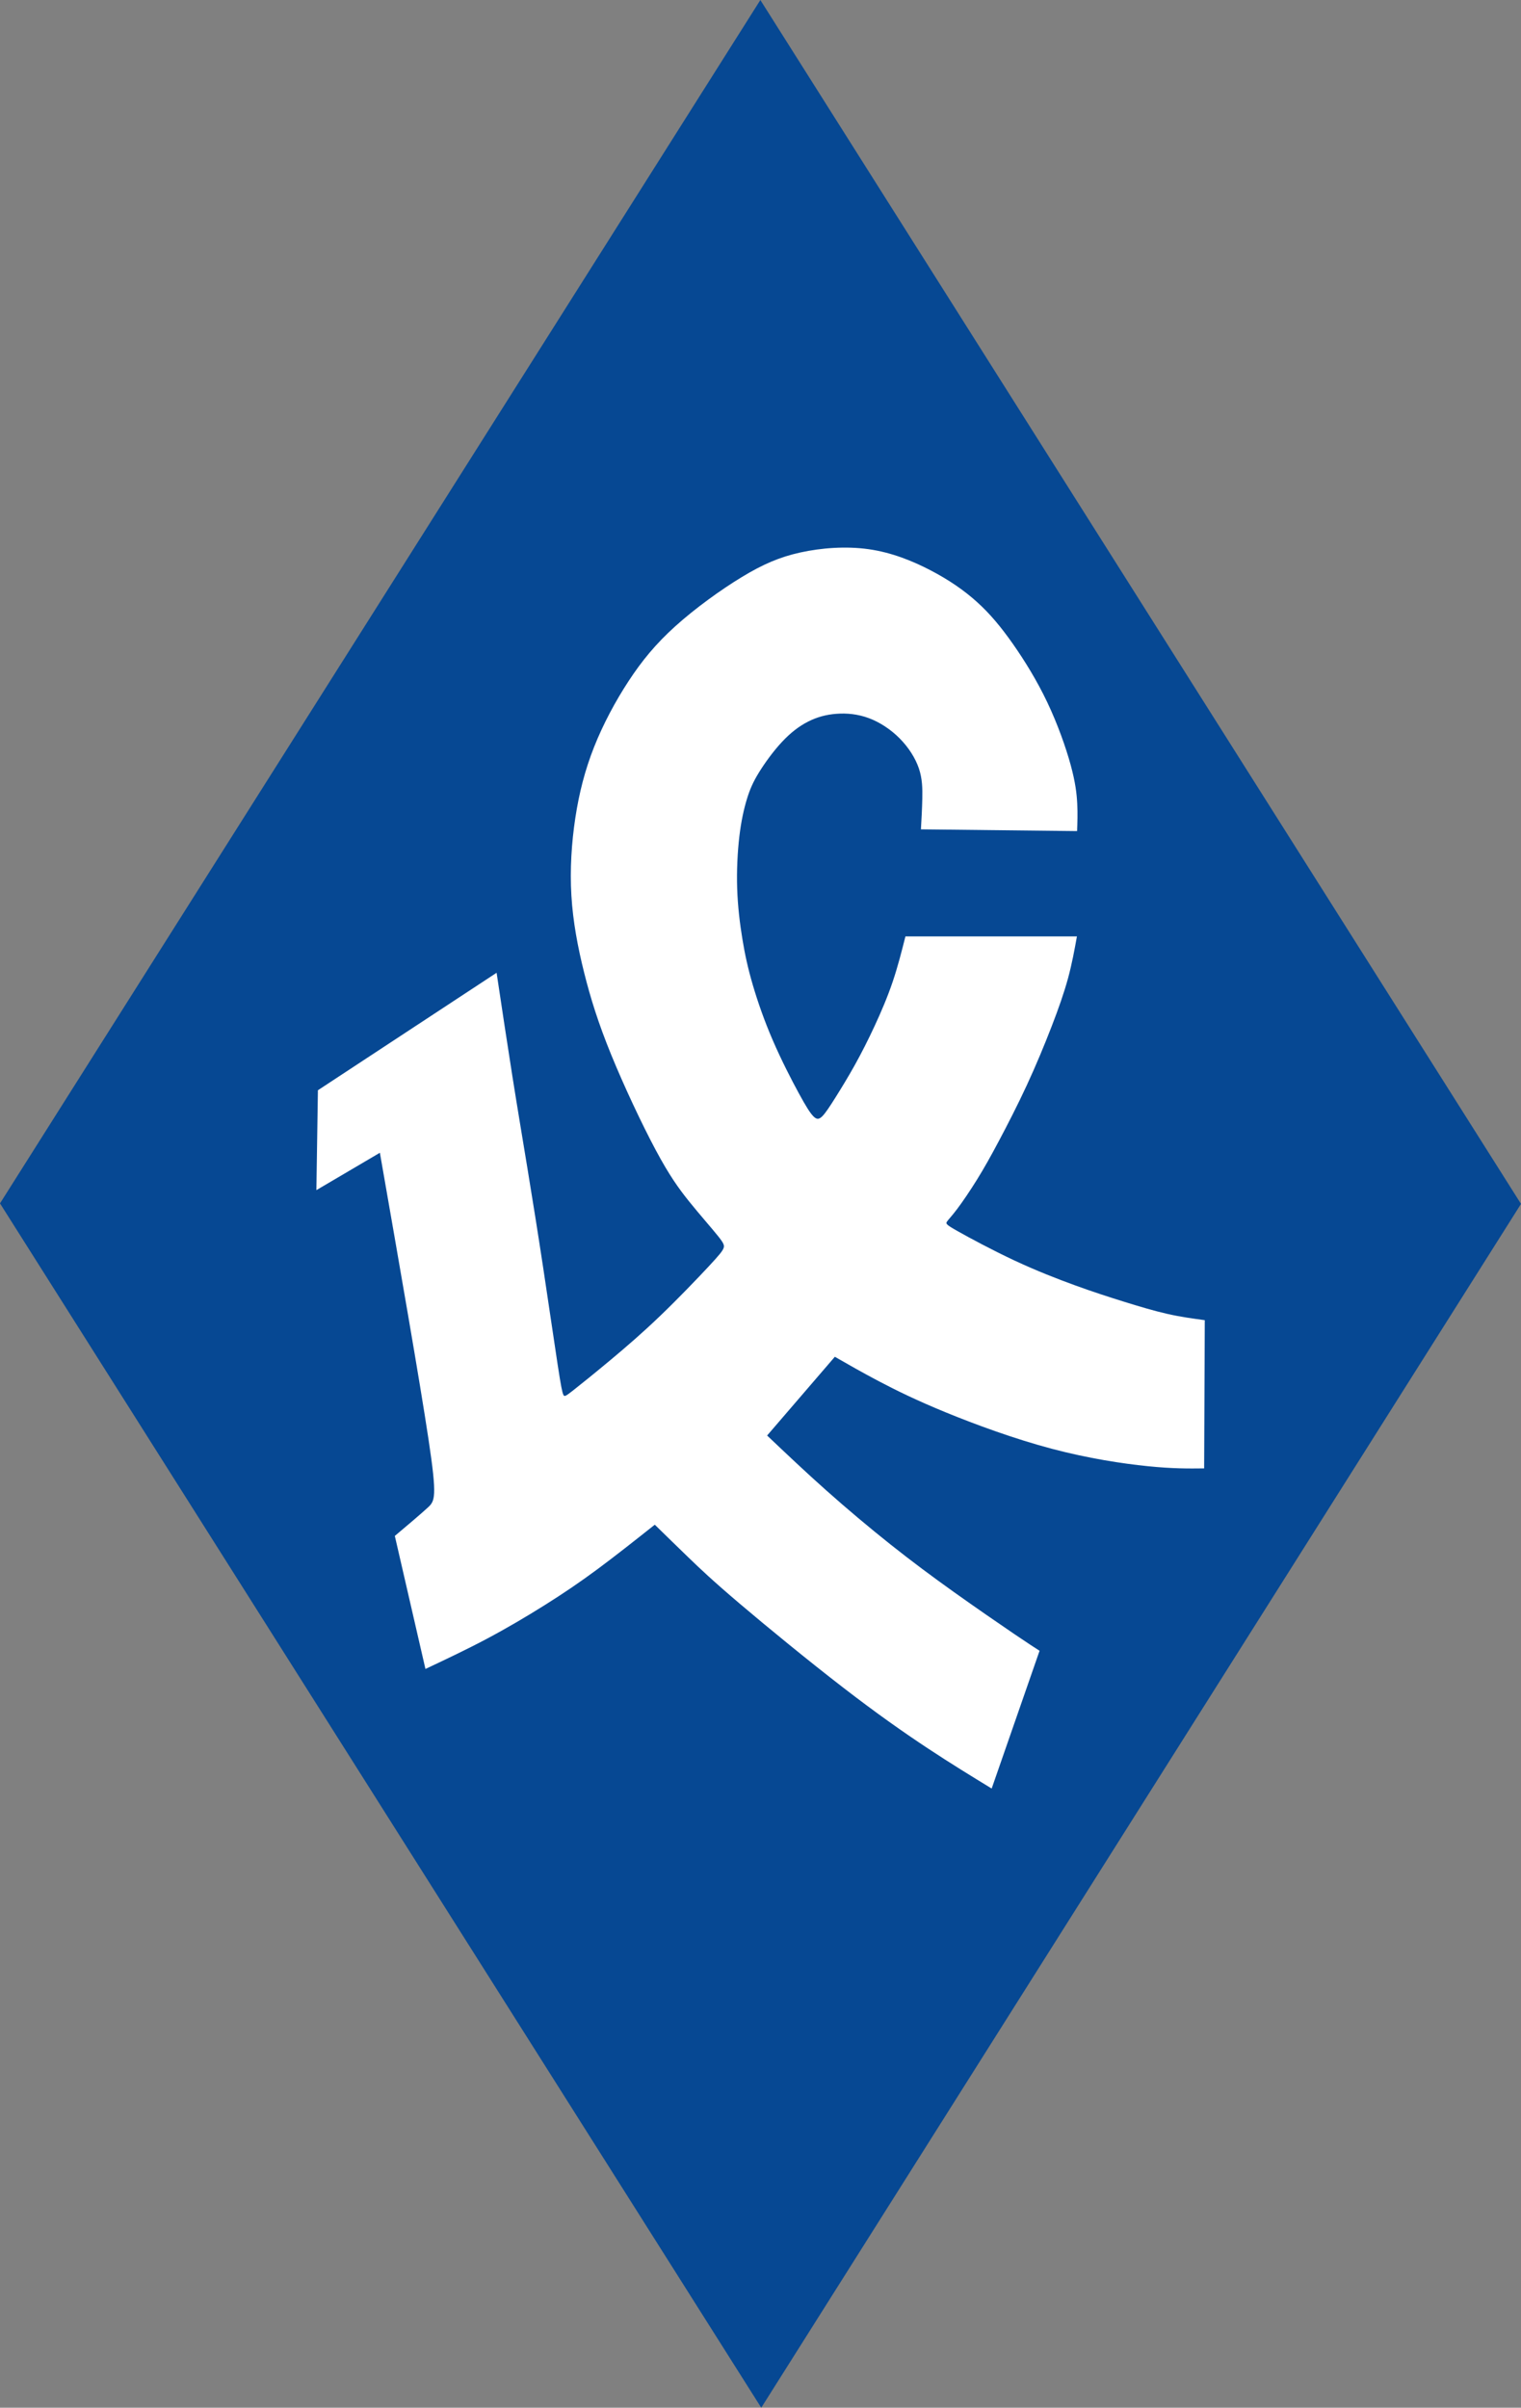
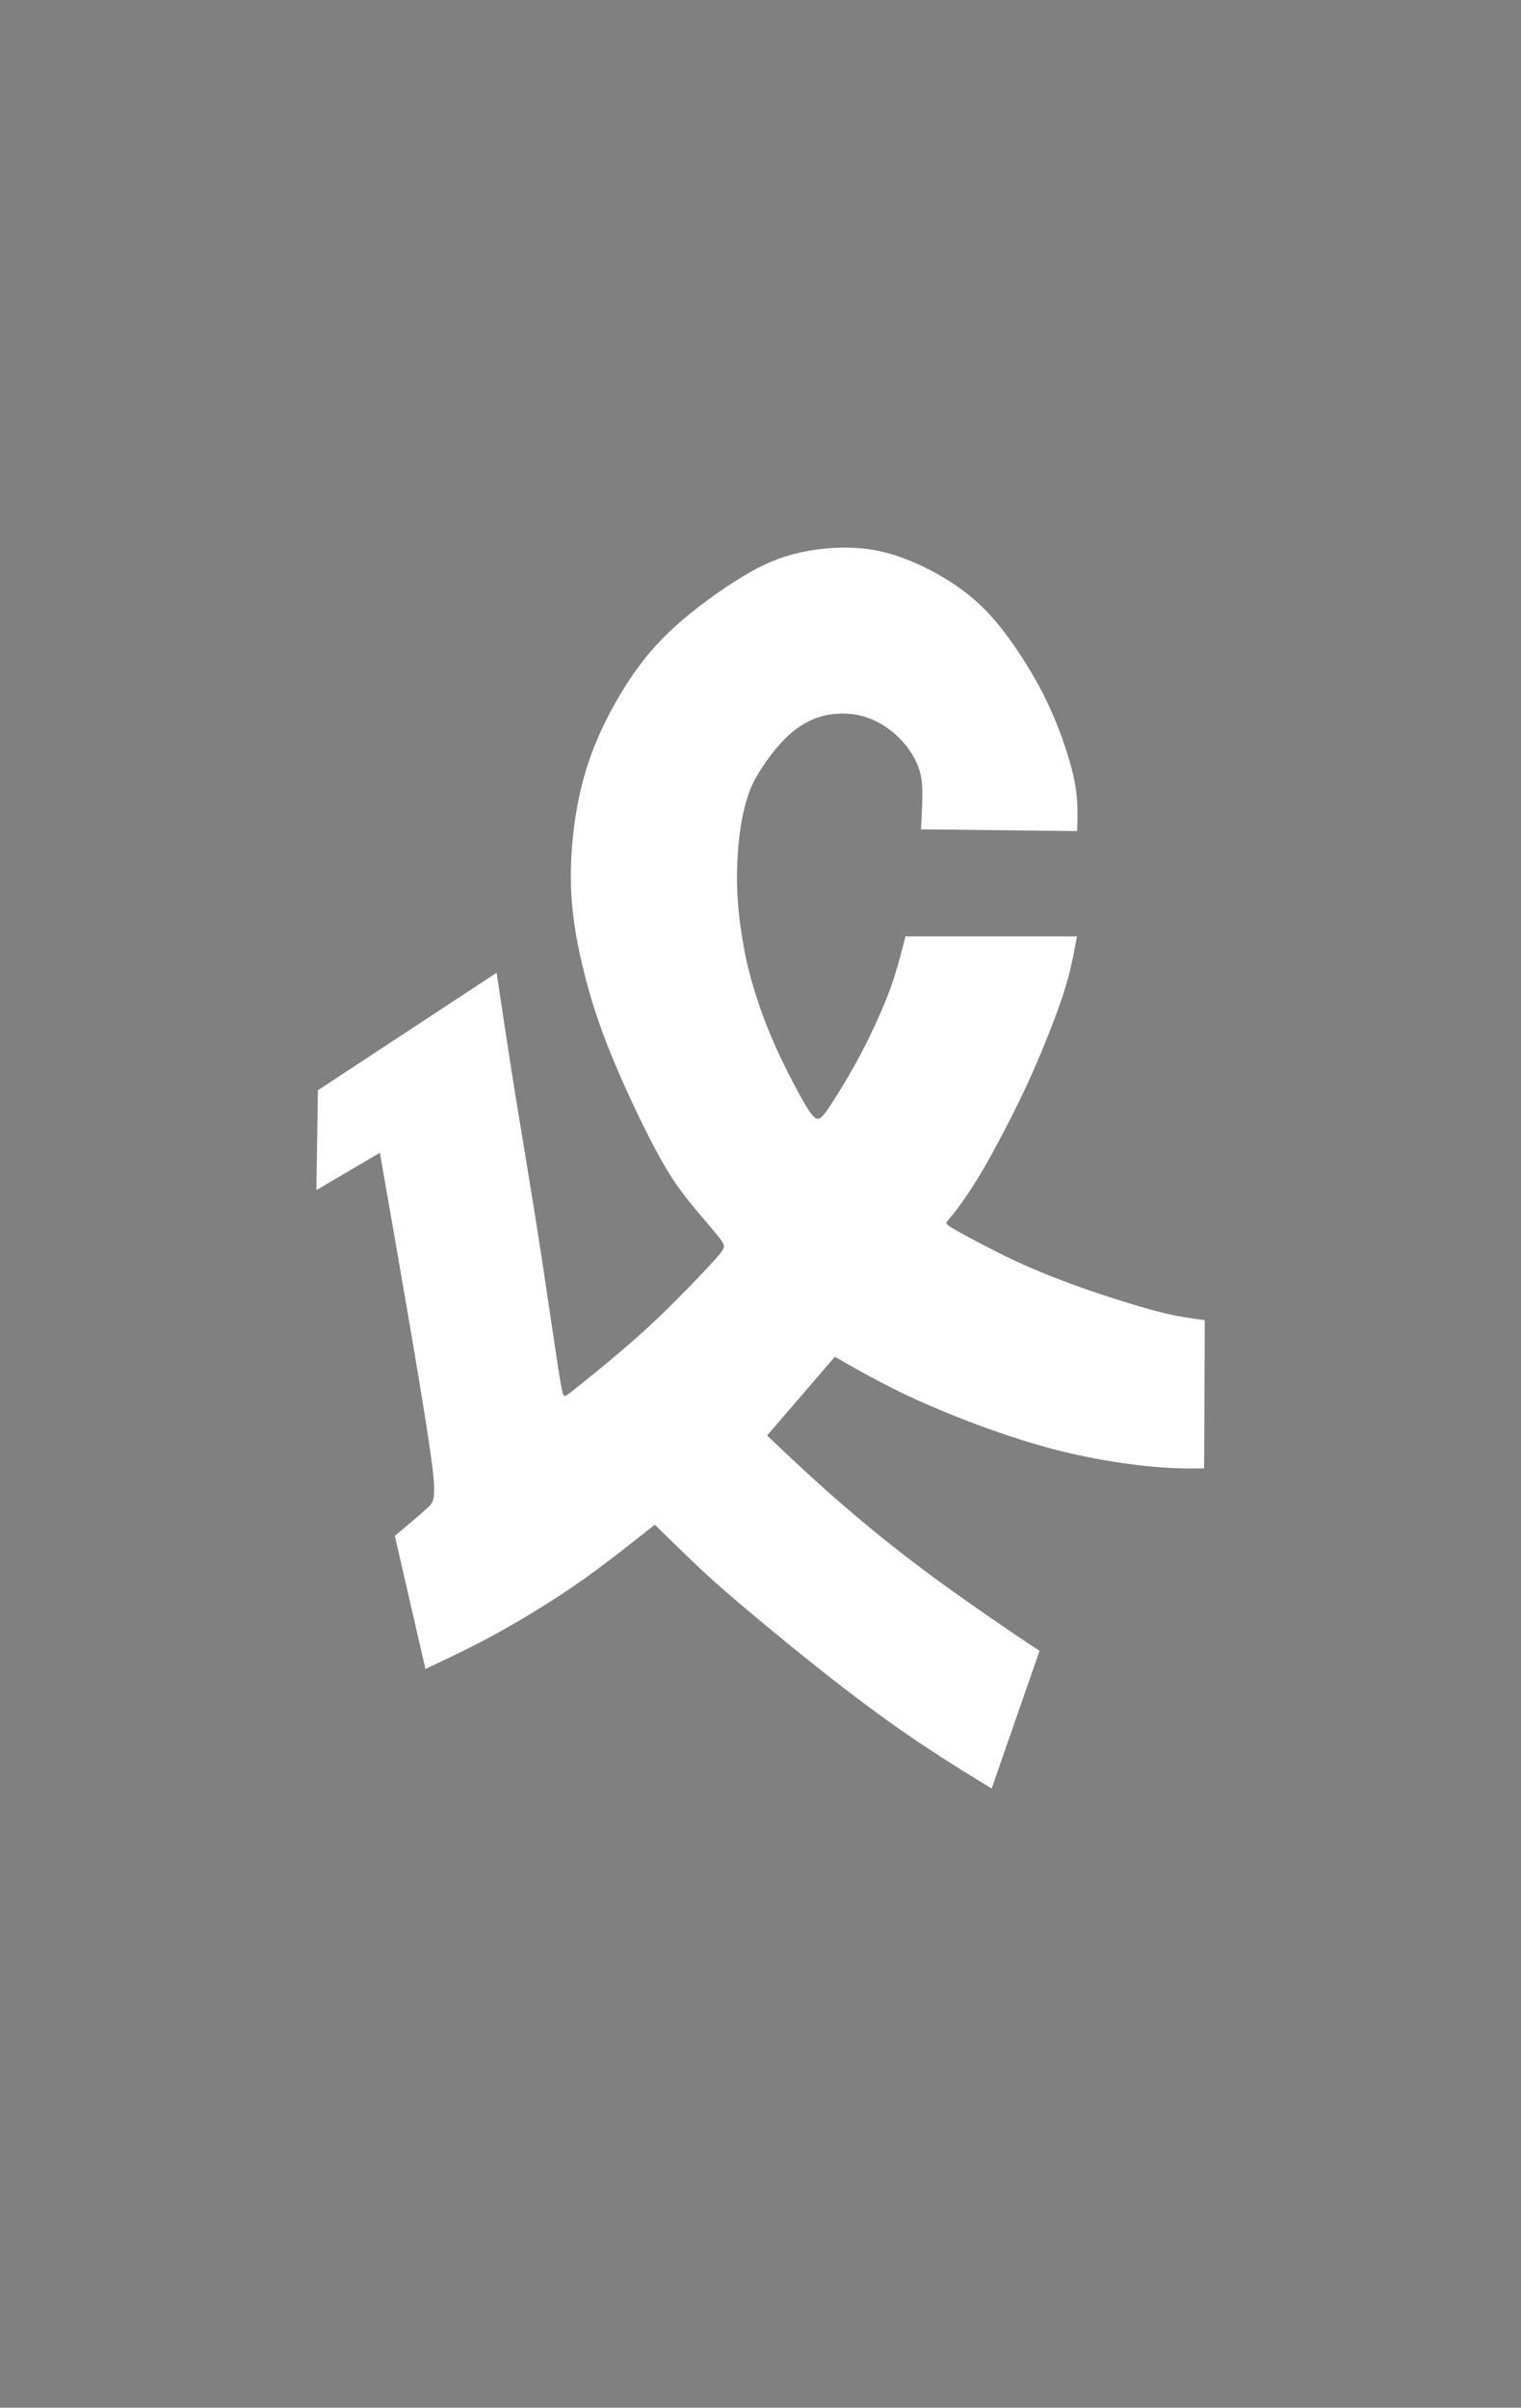
<svg xmlns="http://www.w3.org/2000/svg" width="60.053mm" height="95.017mm" viewBox="0 0 60.053 95.017" version="1.1" id="svg5" xml:space="preserve">
  <rect x="0" y="0" width="60.053" height="95.017" fill="#808080" stroke="none" />
  <defs id="defs2" />
  <g id="layer1" transform="translate(-115.485,-88.48)">
    <g id="g2003" transform="translate(77.553,-3.303)">
-       <path style="opacity:1;fill:#064893;fill-opacity:1;stroke:none;stroke-width:0.265px;stroke-linecap:butt;stroke-linejoin:miter;stroke-opacity:1" d="m 37.932,139.273 c 0,0 30.021,-47.489 30.021,-47.489 0,0 30.032,47.509 30.032,47.509 0,0 -29.997,47.507 -29.997,47.507 0,0 -30.056,-47.527 -30.056,-47.527 z" id="path356" />
      <path style="fill:#ffffff;fill-opacity:1;stroke:none;stroke-width:0.265px;stroke-linecap:butt;stroke-linejoin:miter;stroke-opacity:1" d="m 50.481,134.81 c 0,0 7.058,-4.638 7.058,-4.638 0.21,1.399 0.42,2.799 0.623,4.082 0.203,1.283 0.4,2.45 0.6,3.669 0.2,1.219 0.404,2.491 0.617,3.895 0.213,1.404 0.435,2.941 0.57,3.815 0.134,0.873 0.18,1.083 0.221,1.181 0.041,0.098 0.077,0.085 0.385,-0.156 0.308,-0.241 0.888,-0.71 1.496,-1.217 0.608,-0.508 1.244,-1.055 1.946,-1.729 0.703,-0.674 1.472,-1.475 1.91,-1.945 0.438,-0.47 0.545,-0.609 0.589,-0.718 0.044,-0.109 0.026,-0.188 -0.218,-0.491 -0.243,-0.304 -0.711,-0.832 -1.131,-1.353 -0.419,-0.521 -0.79,-1.036 -1.33,-2.046 -0.54,-1.01 -1.249,-2.517 -1.757,-3.761 -0.508,-1.244 -0.813,-2.227 -1.063,-3.225 -0.25,-0.998 -0.443,-2.013 -0.505,-3.047 -0.062,-1.035 0.007,-2.09 0.156,-3.071 0.15,-0.981 0.381,-1.887 0.74,-2.793 0.359,-0.906 0.846,-1.813 1.364,-2.603 0.519,-0.791 1.069,-1.466 1.848,-2.167 0.778,-0.701 1.785,-1.429 2.619,-1.935 0.834,-0.506 1.496,-0.791 2.317,-0.972 0.821,-0.18 1.8,-0.256 2.702,-0.127 0.902,0.129 1.727,0.463 2.439,0.834 0.711,0.371 1.309,0.779 1.826,1.245 0.517,0.466 0.952,0.99 1.416,1.65 0.464,0.66 0.956,1.456 1.364,2.315 0.408,0.859 0.733,1.779 0.921,2.466 0.188,0.687 0.241,1.139 0.26,1.535 0.02,0.397 0.007,0.737 -0.006,1.078 0,0 -6.165,-0.069 -6.165,-0.069 0.023,-0.41 0.046,-0.819 0.054,-1.217 0.008,-0.398 0.002,-0.785 -0.136,-1.19 -0.138,-0.405 -0.406,-0.827 -0.757,-1.181 -0.351,-0.354 -0.783,-0.639 -1.219,-0.801 -0.436,-0.162 -0.875,-0.202 -1.278,-0.171 -0.403,0.03 -0.77,0.13 -1.122,0.309 -0.352,0.179 -0.687,0.436 -1.025,0.797 -0.338,0.361 -0.677,0.827 -0.91,1.205 -0.234,0.379 -0.361,0.67 -0.479,1.057 -0.118,0.387 -0.226,0.869 -0.298,1.478 -0.072,0.61 -0.108,1.347 -0.085,2.052 0.023,0.705 0.105,1.376 0.205,1.986 0.1,0.61 0.218,1.157 0.41,1.812 0.192,0.655 0.457,1.419 0.792,2.192 0.334,0.773 0.737,1.557 1.023,2.081 0.285,0.524 0.452,0.79 0.582,0.919 0.129,0.129 0.221,0.123 0.351,-0.008 0.129,-0.131 0.296,-0.387 0.518,-0.739 0.221,-0.352 0.497,-0.801 0.764,-1.281 0.267,-0.48 0.526,-0.991 0.782,-1.542 0.256,-0.551 0.508,-1.14 0.71,-1.736 0.202,-0.595 0.354,-1.196 0.506,-1.797 0,0 6.771,0 6.771,0 -0.097,0.538 -0.195,1.075 -0.352,1.654 -0.158,0.578 -0.375,1.197 -0.651,1.909 -0.276,0.713 -0.609,1.519 -0.978,2.314 -0.368,0.795 -0.772,1.578 -1.101,2.197 -0.329,0.619 -0.584,1.073 -0.86,1.518 -0.276,0.445 -0.572,0.881 -0.786,1.164 -0.214,0.283 -0.345,0.414 -0.402,0.497 -0.057,0.083 -0.041,0.118 0.423,0.38 0.464,0.262 1.376,0.752 2.246,1.159 0.87,0.406 1.697,0.728 2.406,0.985 0.709,0.257 1.301,0.448 1.898,0.634 0.597,0.186 1.198,0.366 1.733,0.487 0.535,0.121 1.003,0.183 1.472,0.246 0,0 -0.025,5.85 -0.025,5.85 -0.616,0.007 -1.232,0.013 -2.222,-0.087 -0.99,-0.1 -2.353,-0.306 -3.805,-0.691 -1.452,-0.385 -2.992,-0.949 -4.164,-1.429 -1.172,-0.48 -1.975,-0.877 -2.645,-1.229 -0.67,-0.352 -1.208,-0.661 -1.745,-0.969 0,0 -2.674,3.107 -2.674,3.107 0.757,0.718 1.514,1.436 2.334,2.165 0.819,0.729 1.701,1.47 2.538,2.135 0.837,0.665 1.631,1.255 2.495,1.872 0.865,0.617 1.801,1.261 2.378,1.653 0.577,0.392 0.795,0.53 1.012,0.67 0,0 -1.891,5.437 -1.891,5.437 -0.797,-0.487 -1.594,-0.973 -2.523,-1.587 -0.929,-0.614 -1.991,-1.356 -3.347,-2.402 -1.356,-1.046 -3.007,-2.397 -4.078,-3.307 -1.071,-0.91 -1.563,-1.378 -2.025,-1.824 -0.462,-0.446 -0.895,-0.869 -1.328,-1.292 -0.783,0.62 -1.565,1.24 -2.277,1.766 -0.711,0.526 -1.351,0.957 -2.065,1.405 -0.715,0.449 -1.504,0.915 -2.302,1.338 -0.798,0.423 -1.604,0.803 -2.411,1.184 0,0 -1.209,-5.25 -1.209,-5.25 0.498,-0.419 0.996,-0.839 1.291,-1.109 0.295,-0.27 0.387,-0.392 0.039,-2.702 -0.347,-2.31 -1.134,-6.81 -1.92,-11.31 0,0 -2.507,1.475 -2.507,1.475 0,0 0.06,-3.936 0.06,-3.936 0,0 -3.1e-5,0 -3.1e-5,0 z" id="path1859" />
    </g>
  </g>
</svg>